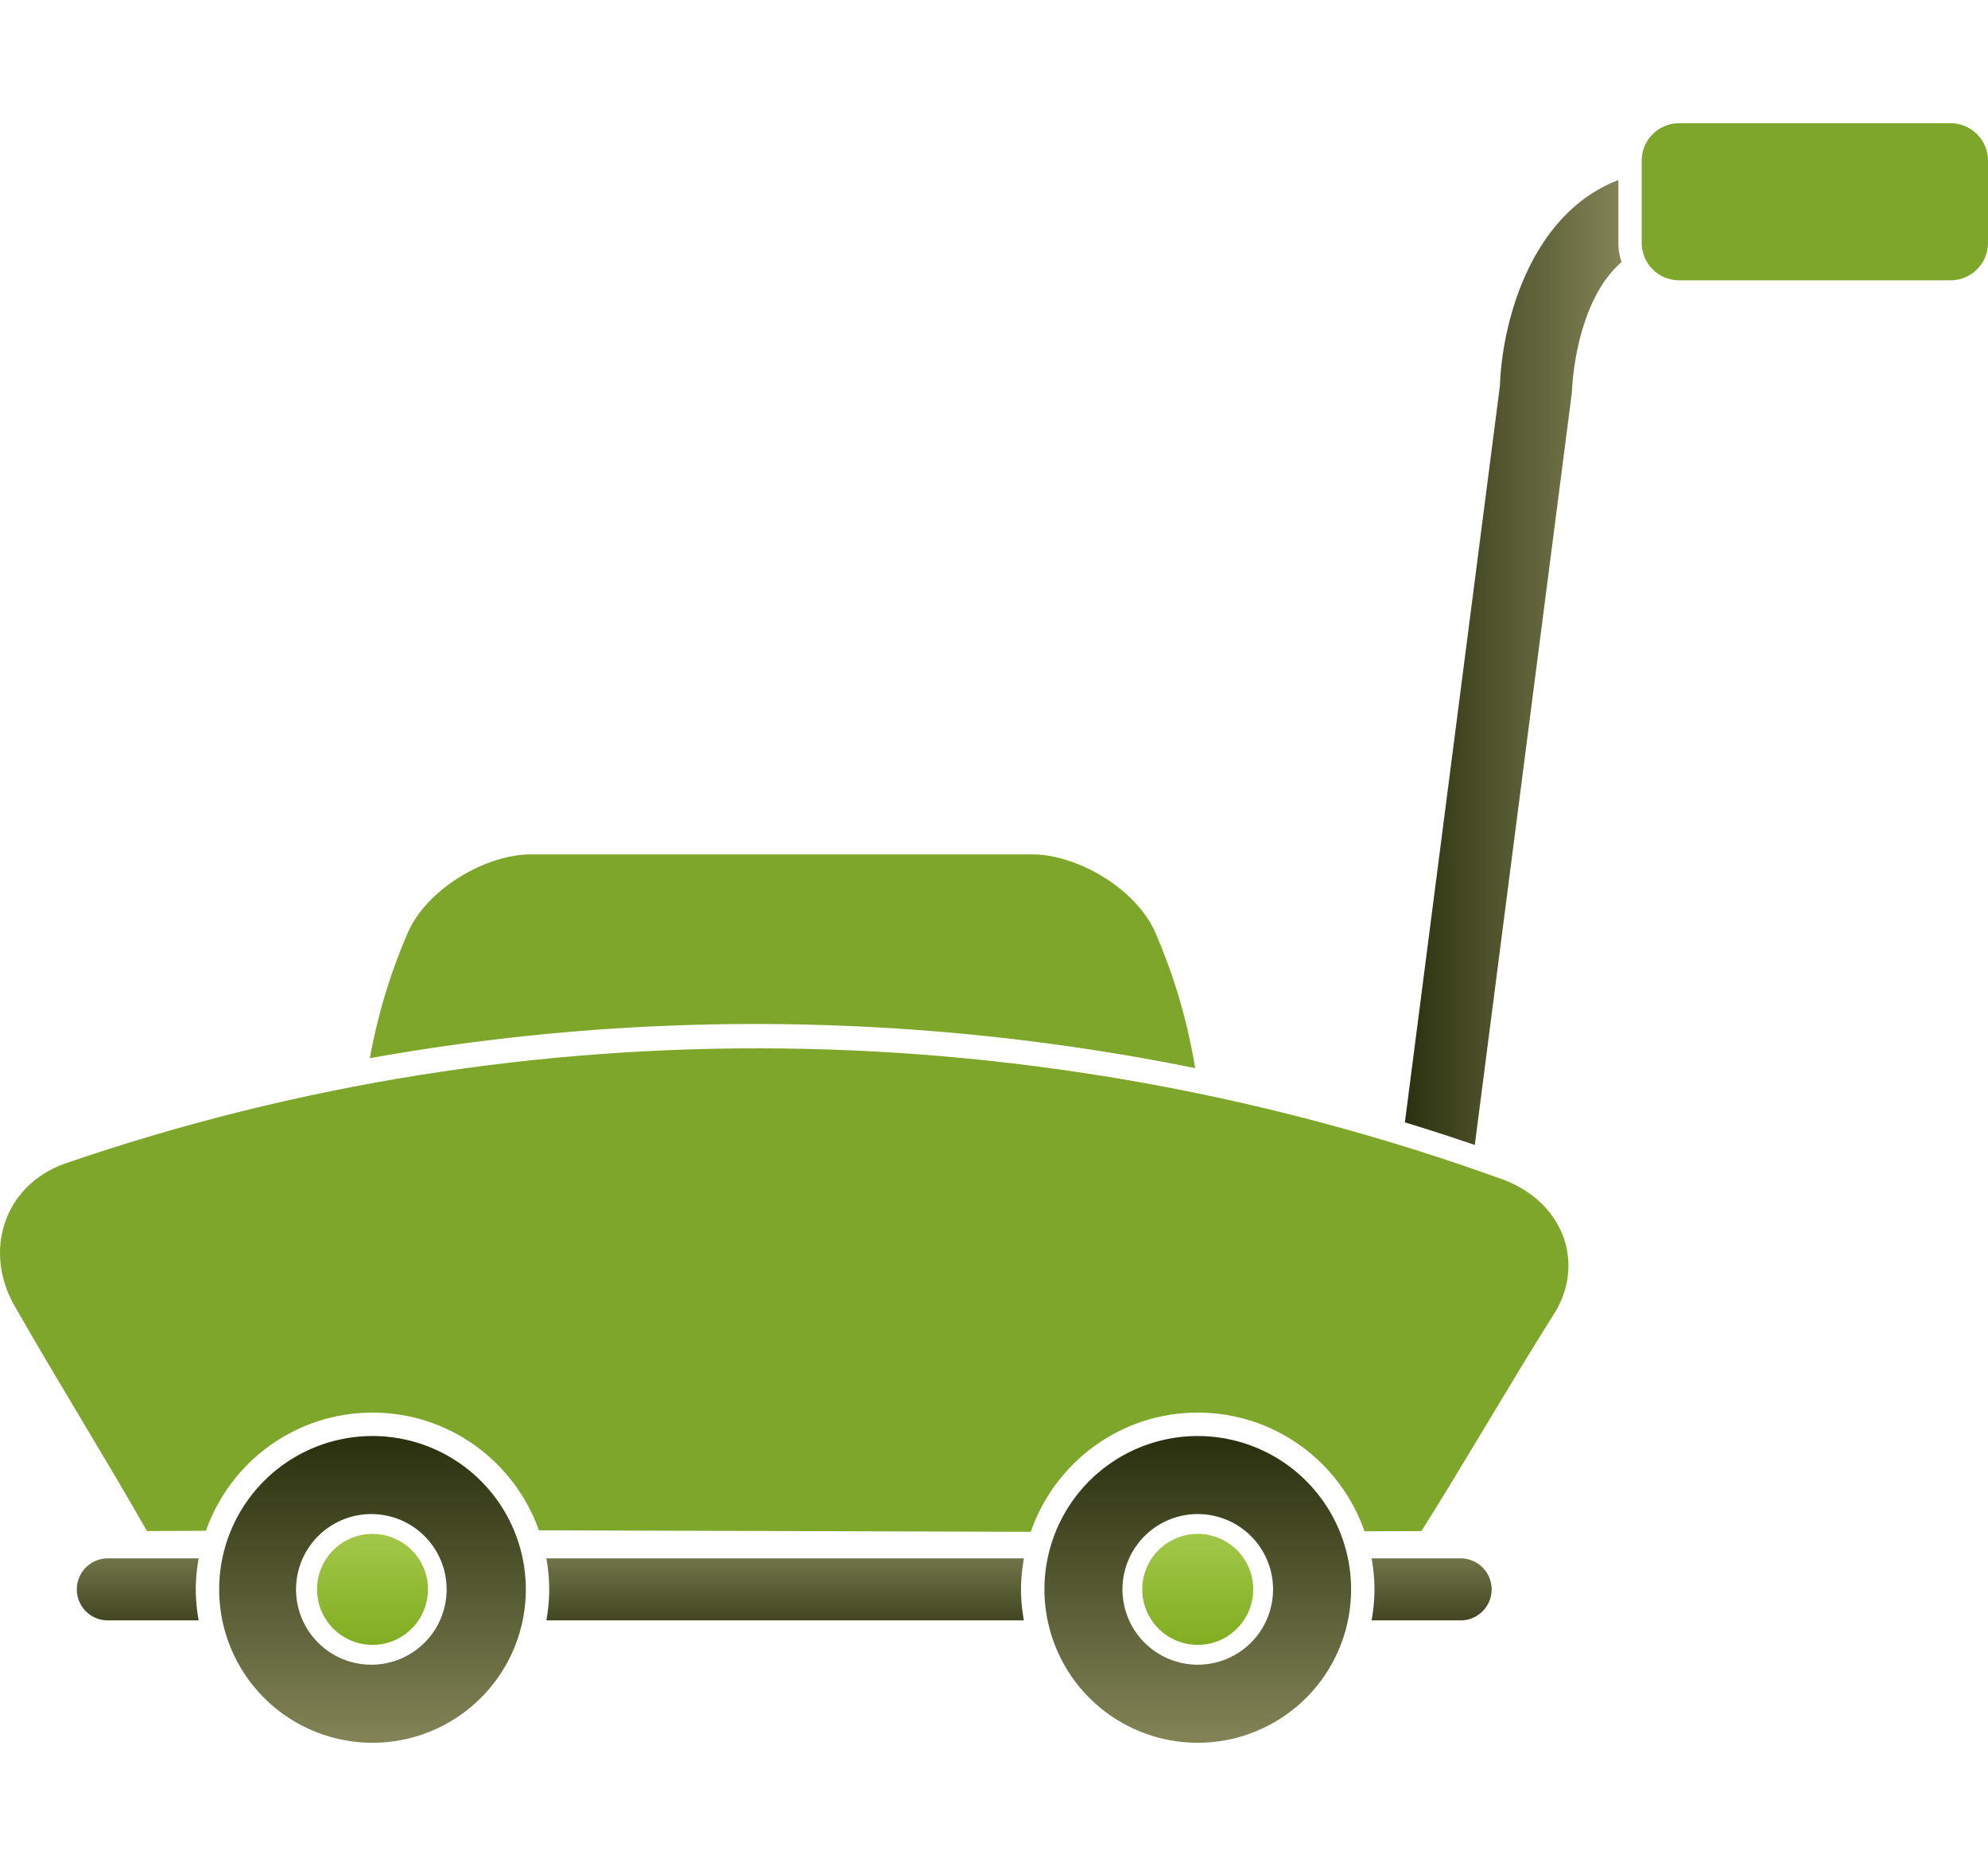
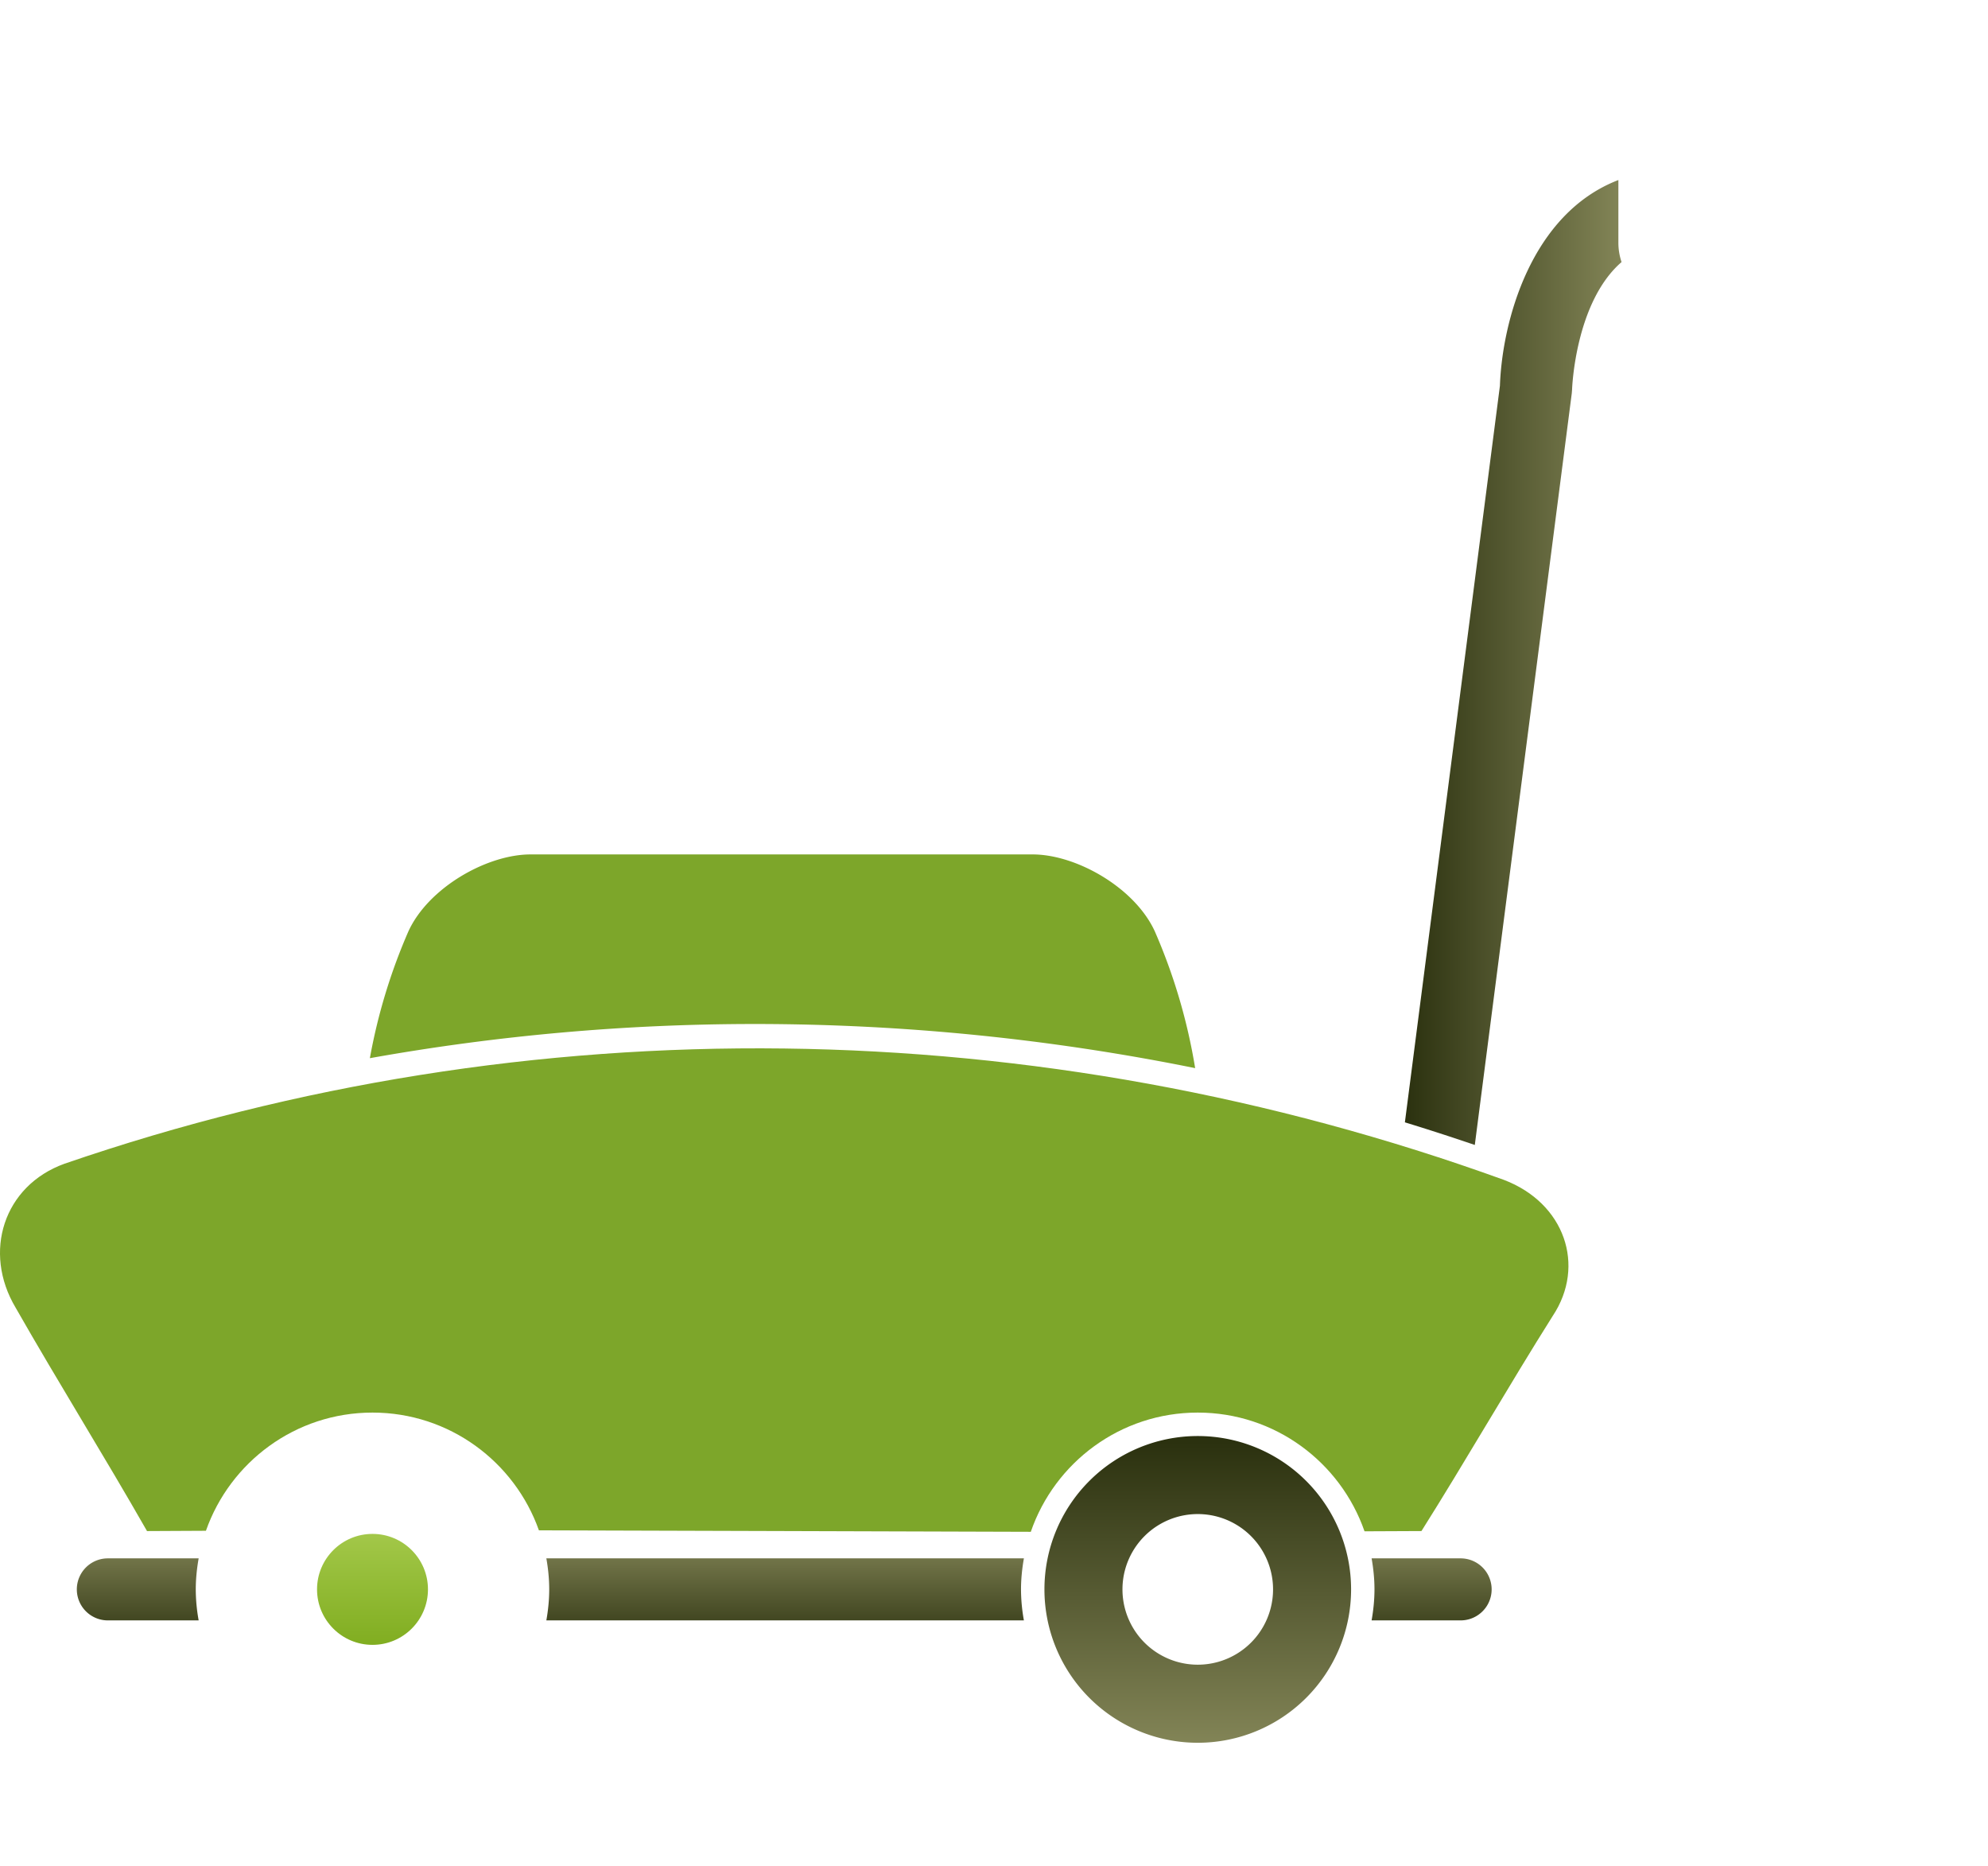
<svg xmlns="http://www.w3.org/2000/svg" viewBox="0 0 107.458 100.837">
  <path fill="#7DA62A" d="M40.807 55.337c8.01 0 15.965.801 23.795 2.385a30.87 30.87 0 00-2.182-7.395c-1.088-2.367-4.25-4.154-6.604-4.154H28.68c-2.353 0-5.516 1.787-6.603 4.154a30.76 30.76 0 00-2.084 6.857 118.06 118.06 0 0120.814-1.847z" />
  <linearGradient id="a" gradientUnits="userSpaceOnUse" x1="7.445" y1="89.166" x2="7.445" y2="82.977">
    <stop offset="0" stop-color="#2b310f" />
    <stop offset="1" stop-color="#838557" />
  </linearGradient>
  <path fill="url(#a)" d="M10.582 85.89c0-.57.06-1.131.156-1.676H5.829a1.676 1.676 0 000 3.352h4.909a9.532 9.532 0 01-.156-1.676z" />
  <linearGradient id="b" gradientUnits="userSpaceOnUse" x1="20.135" y1="77.941" x2="20.135" y2="94.377">
    <stop offset="0" stop-color="#2b310f" />
    <stop offset="1" stop-color="#838557" />
  </linearGradient>
-   <path fill="url(#b)" d="M20.134 77.603a8.287 8.287 0 00-8.287 8.287 8.288 8.288 0 108.287-8.287zm0 12.357a4.07 4.07 0 11.003-8.139 4.07 4.07 0 01-.003 8.139z" />
  <linearGradient id="c" gradientUnits="userSpaceOnUse" x1="20.135" y1="83.014" x2="20.135" y2="88.962">
    <stop offset="0" stop-color="#a2c748" />
    <stop offset="1" stop-color="#80ad20" />
  </linearGradient>
  <circle fill="url(#c)" cx="20.135" cy="85.89" r="2.998" />
  <linearGradient id="d" gradientUnits="userSpaceOnUse" x1="77.383" y1="89.166" x2="77.383" y2="82.977">
    <stop offset="0" stop-color="#2b310f" />
    <stop offset="1" stop-color="#838557" />
  </linearGradient>
  <path fill="url(#d)" d="M78.952 84.214H74.14c.096.545.155 1.105.155 1.676 0 .572-.06 1.133-.155 1.676h4.812a1.676 1.676 0 100-3.352z" />
  <linearGradient id="e" gradientUnits="userSpaceOnUse" x1="42.438" y1="89.166" x2="42.438" y2="82.977">
    <stop offset="0" stop-color="#2b310f" />
    <stop offset="1" stop-color="#838557" />
  </linearGradient>
  <path fill="url(#e)" d="M55.345 87.566a9.532 9.532 0 01-.156-1.676c0-.57.06-1.131.156-1.676H29.532c.097.545.155 1.105.155 1.676 0 .572-.059 1.133-.155 1.676h25.813z" />
  <path fill="#7DA62A" d="M81.292 63.761c-25.178-9.111-52.644-9.531-77.808-.873C.201 64.072-.953 67.659.848 70.673c2.367 4.146 4.732 7.92 7.099 12.066 1.062-.008 2.122-.01 3.184-.016 1.308-3.717 4.84-6.387 9.004-6.387 4.155 0 7.682 2.658 8.995 6.363 8.864.018 17.727.061 26.588.08 1.291-3.746 4.84-6.443 9.025-6.443 4.174 0 7.715 2.684 9.014 6.416 1.025-.006 2.051-.006 3.077-.014 2.366-3.75 4.732-7.877 7.099-11.629 1.8-2.713.644-6.1-2.641-7.348z" />
  <linearGradient id="f" gradientUnits="userSpaceOnUse" x1="64.743" y1="77.941" x2="64.743" y2="94.377">
    <stop offset="0" stop-color="#2b310f" />
    <stop offset="1" stop-color="#838557" />
  </linearGradient>
  <path fill="url(#f)" d="M64.743 77.603a8.288 8.288 0 100 16.576 8.288 8.288 0 000-16.576zm0 12.357a4.07 4.07 0 110-8.14 4.07 4.07 0 010 8.14z" />
  <linearGradient id="g" gradientUnits="userSpaceOnUse" x1="64.743" y1="83.014" x2="64.743" y2="88.962">
    <stop offset="0" stop-color="#a2c748" />
    <stop offset="1" stop-color="#80ad20" />
  </linearGradient>
-   <circle fill="url(#g)" cx="64.742" cy="85.89" r="2.999" />
  <linearGradient id="h" gradientUnits="userSpaceOnUse" x1="75.939" y1="35.802" x2="87.651" y2="35.802">
    <stop offset="0" stop-color="#2b310f" />
    <stop offset="1" stop-color="#838557" />
  </linearGradient>
  <path fill="url(#h)" d="M87.479 13.124V9.729c-4.748 1.826-6.285 7.688-6.403 11.117l-5.137 39.805c1.265.387 2.523.795 3.779 1.223l5.242-40.622.016-.197c.001-.062.167-4.723 2.675-6.893a3.265 3.265 0 01-.172-1.038z" />
-   <path fill="#7DA62A" d="M107.458 13.124a2.022 2.022 0 01-2.025 2.023h-14.67a2.022 2.022 0 01-2.023-2.023V8.683c0-1.117.906-2.023 2.023-2.023h14.67c1.119 0 2.025.906 2.025 2.023v4.441z" />
</svg>